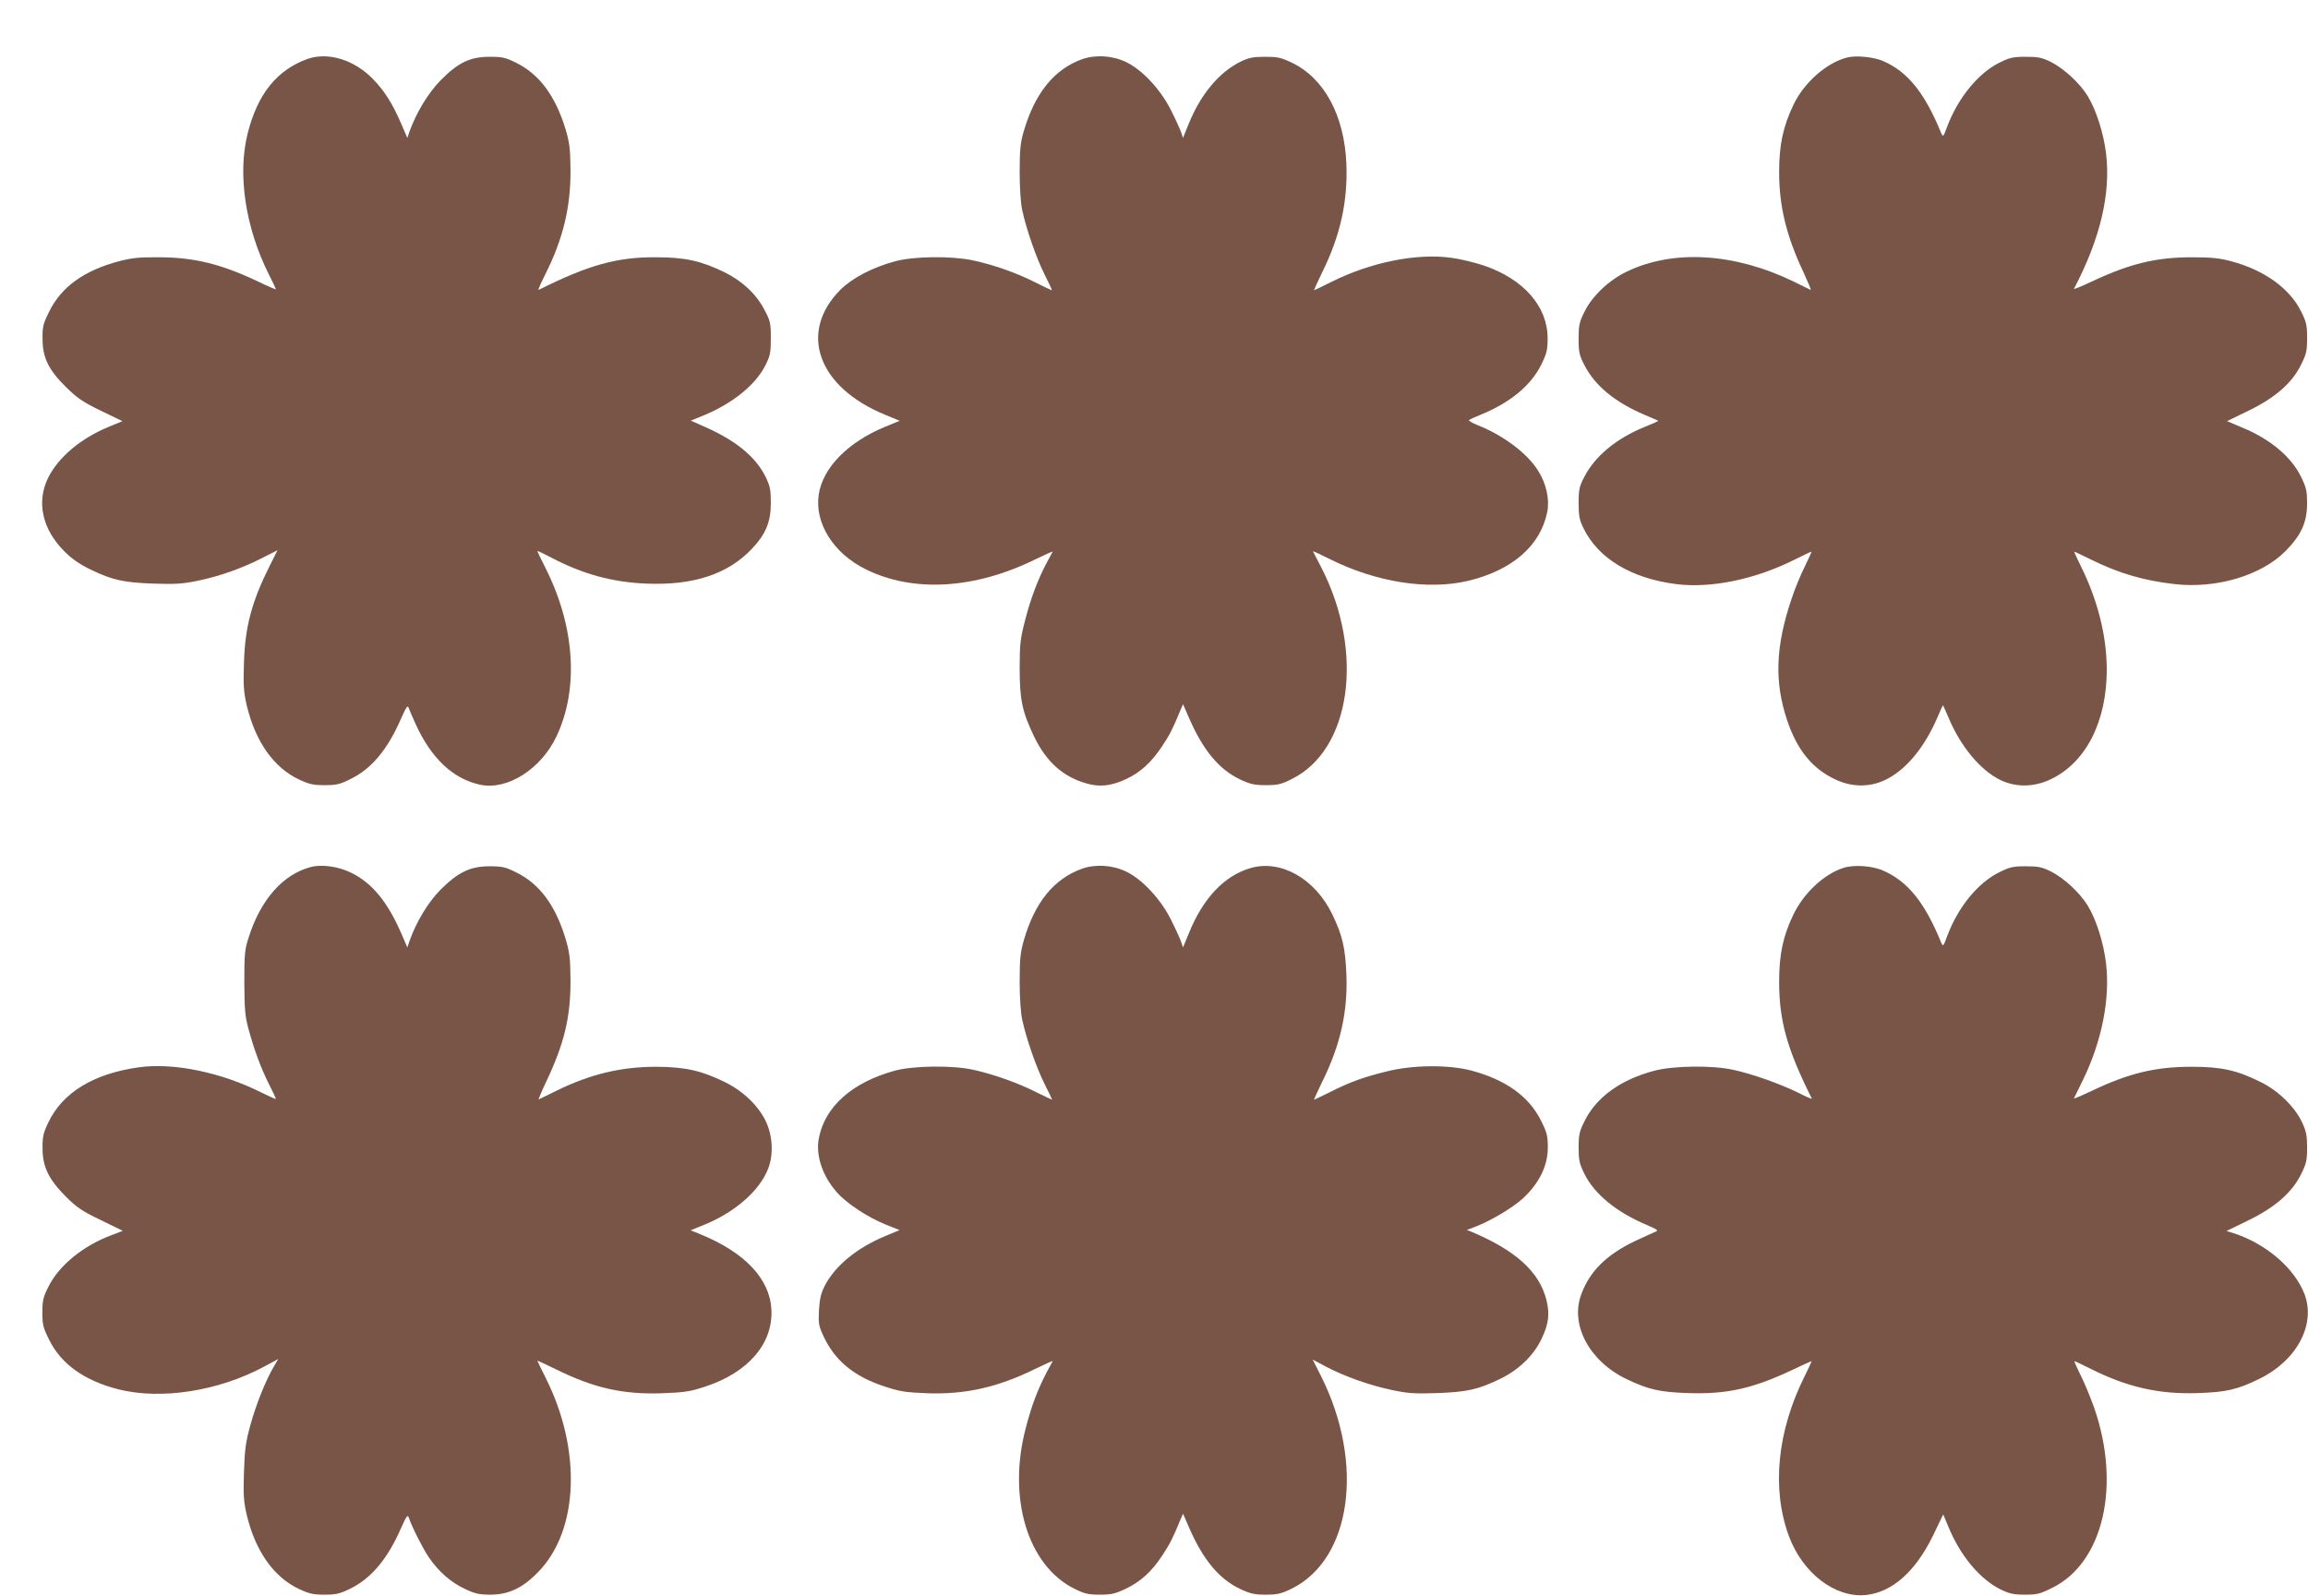
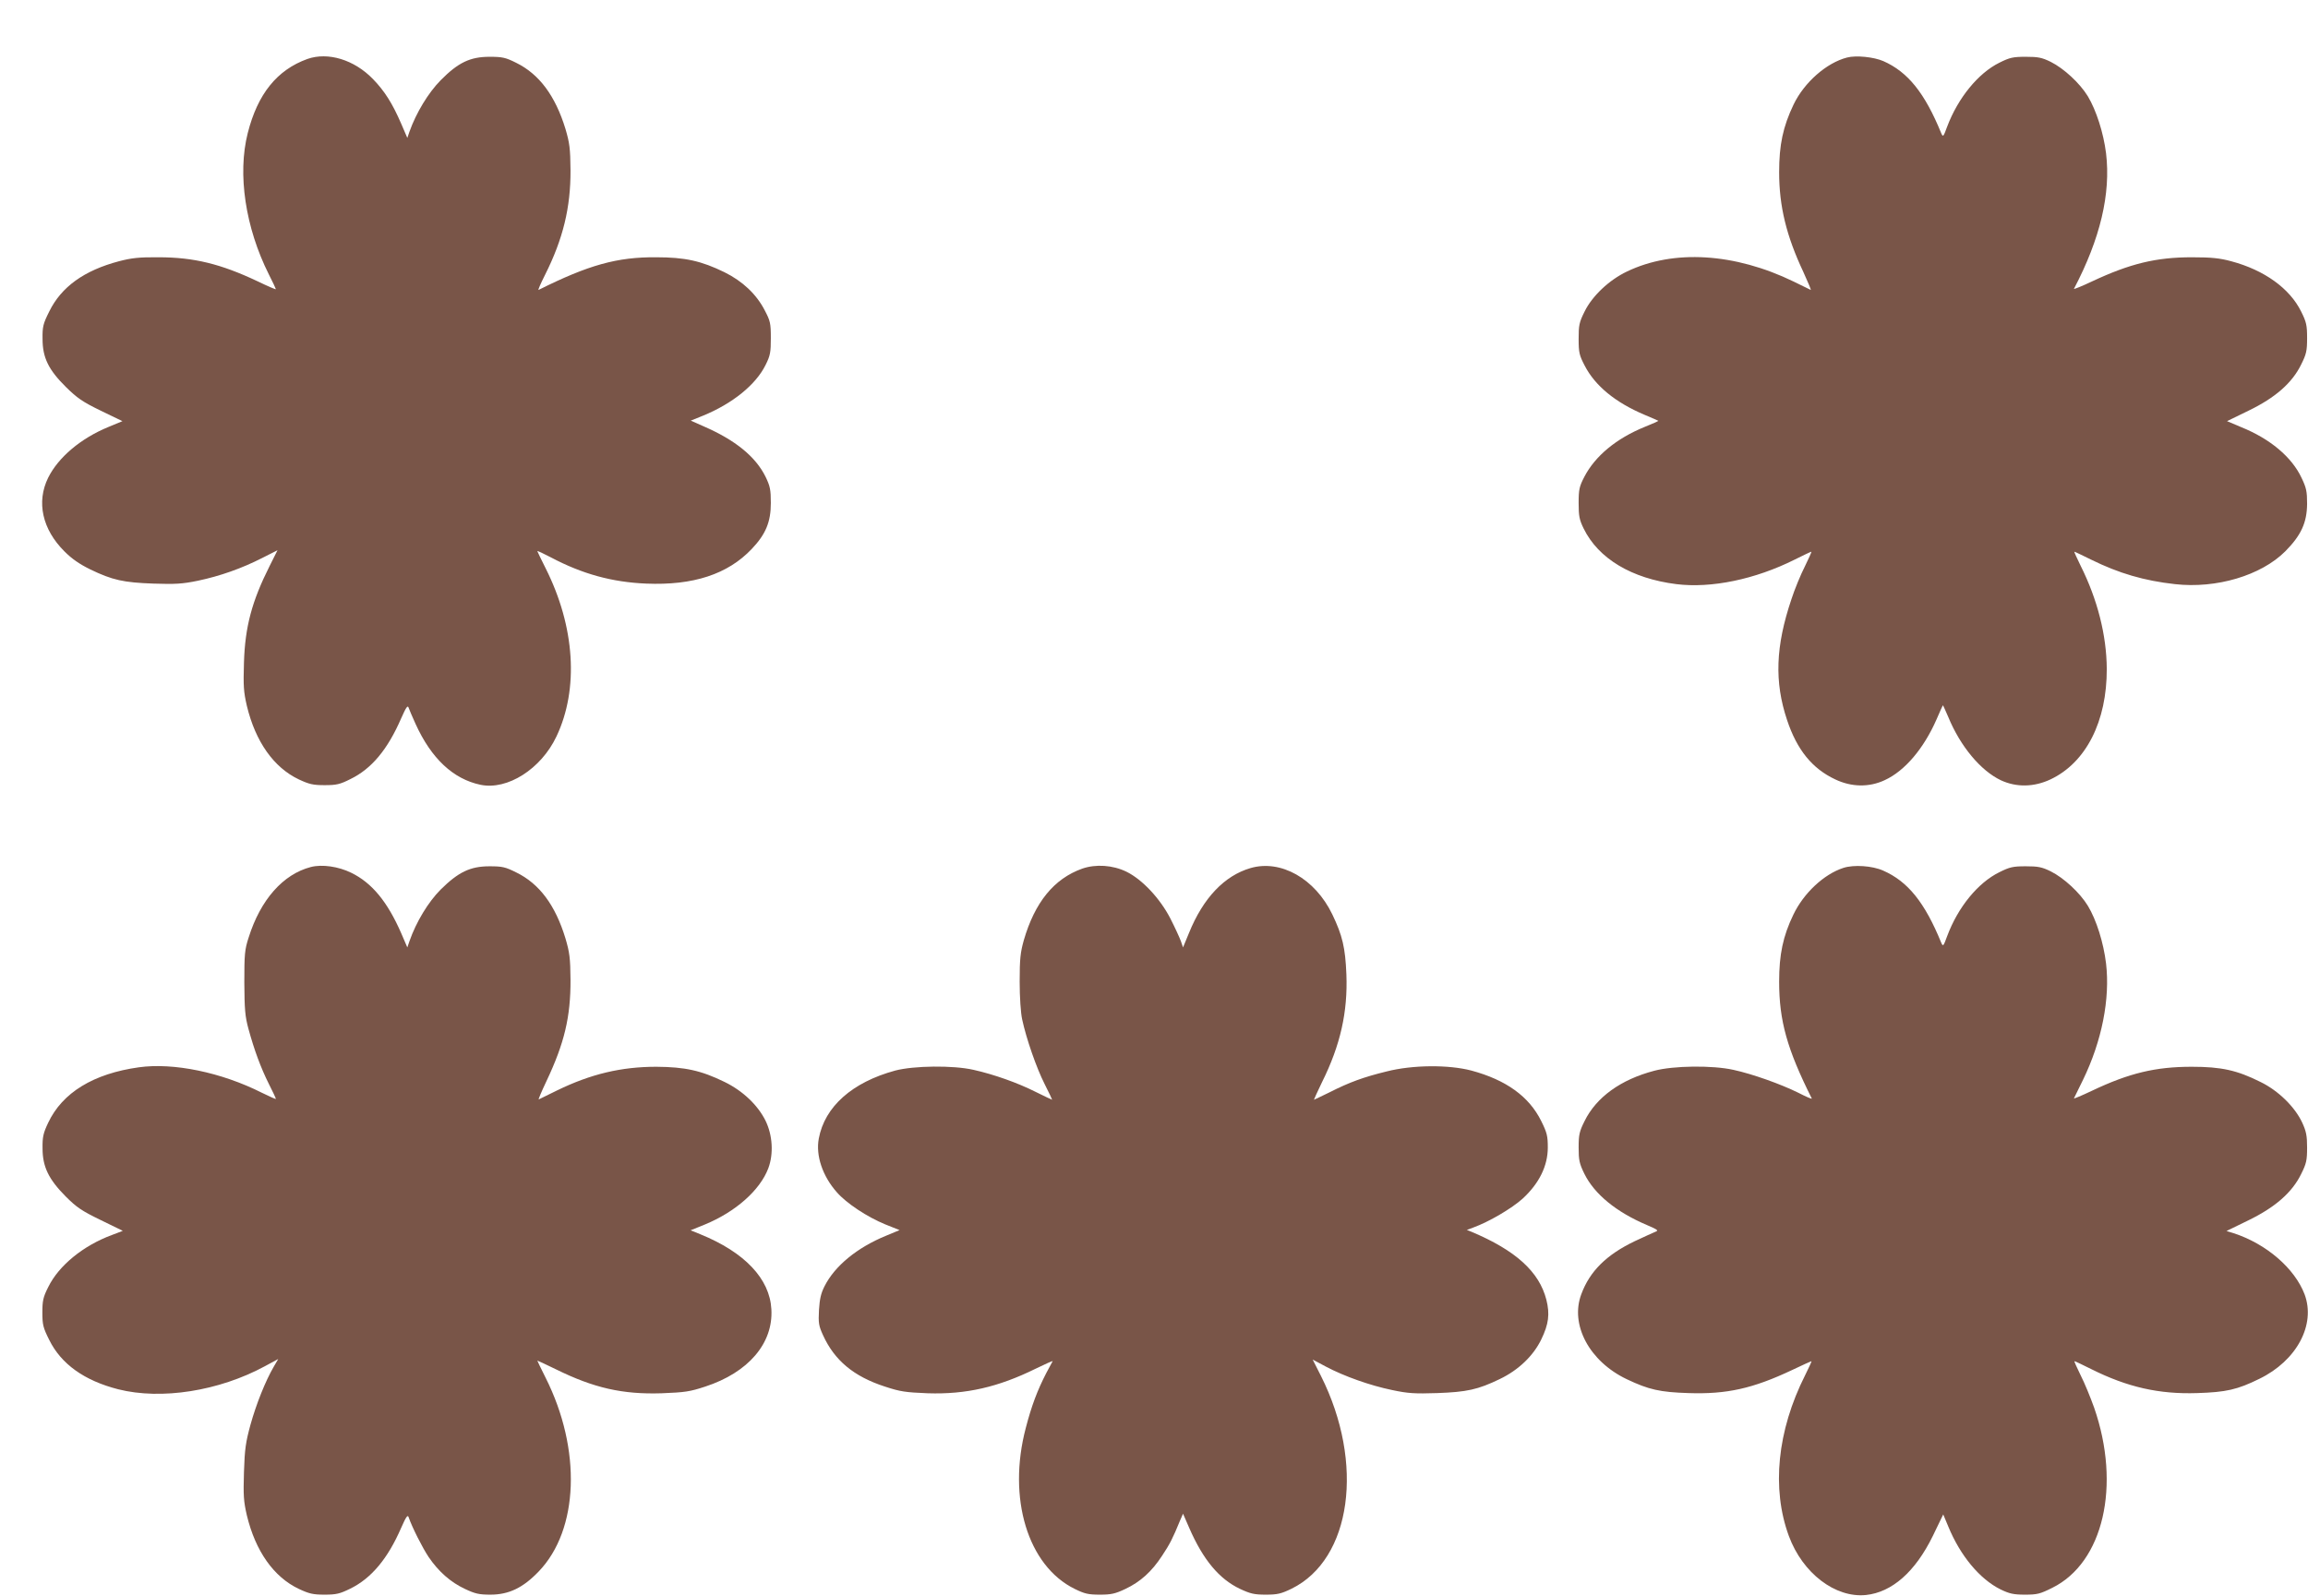
<svg xmlns="http://www.w3.org/2000/svg" version="1.0" width="1280pt" height="885pt" viewBox="0 0 1280 885" preserveAspectRatio="xMidYMid meet">
  <g transform="translate(0,885) scale(0.1,-0.1)" fill="#795548" stroke="none">
    <path d="M1705 8523 c-169 -61 -276 -194 -331 -411 -58 -228 -13 -525 117 -784 22 -43 39 -80 39 -82 0 -3 -46 17 -102 44 -203 96 -353 133 -548 133 -109 1 -151 -4 -220 -22 -193 -51 -320 -142 -387 -279 -34 -68 -38 -84 -37 -152 0 -104 33 -171 130 -267 62 -61 92 -82 193 -131 l120 -58 -77 -32 c-154 -63 -279 -169 -335 -282 -66 -134 -33 -286 91 -409 41 -41 83 -70 142 -99 124 -60 185 -73 350 -79 122 -4 161 -2 248 16 123 26 242 68 356 126 l85 43 -44 -88 c-98 -195 -136 -336 -142 -535 -4 -130 -2 -162 16 -240 48 -199 149 -342 288 -408 58 -27 79 -32 143 -32 65 0 85 4 144 34 117 57 206 164 281 337 27 61 36 74 41 59 4 -11 21 -52 39 -91 87 -191 208 -305 360 -337 149 -31 336 88 421 268 125 263 103 609 -60 933 -25 50 -46 93 -46 95 0 3 34 -13 76 -35 174 -92 339 -137 527 -145 262 -11 453 52 586 192 78 82 106 150 106 255 0 74 -4 93 -29 145 -55 112 -168 204 -343 280 l-72 32 67 27 c164 67 294 172 348 282 26 52 29 70 29 149 0 82 -3 95 -34 154 -46 89 -122 161 -223 211 -129 63 -219 83 -378 83 -217 2 -377 -43 -653 -181 -5 -2 12 36 36 84 100 199 142 374 141 579 -1 121 -5 152 -28 230 -56 183 -145 304 -274 367 -58 29 -76 33 -147 33 -108 0 -174 -32 -271 -130 -69 -70 -136 -181 -173 -285 l-12 -35 -34 79 c-49 113 -92 181 -157 248 -104 107 -249 151 -363 111z" />
-     <path d="M6002 8522 c-156 -56 -263 -189 -325 -402 -18 -62 -22 -101 -22 -225 0 -87 6 -175 14 -210 23 -107 79 -268 124 -357 25 -49 43 -88 40 -88 -2 0 -44 20 -94 45 -103 52 -227 96 -344 121 -119 25 -326 23 -430 -5 -126 -34 -237 -92 -304 -158 -235 -236 -126 -541 249 -694 l80 -33 -83 -34 c-205 -85 -343 -226 -366 -373 -25 -159 80 -328 261 -417 263 -130 604 -110 941 56 53 26 96 45 95 42 -2 -3 -18 -33 -36 -67 -49 -94 -87 -196 -118 -318 -25 -97 -29 -128 -29 -260 0 -176 14 -243 80 -380 67 -140 160 -223 289 -260 75 -22 138 -15 222 24 78 36 141 94 199 182 42 63 59 96 99 194 l17 39 34 -78 c77 -177 166 -284 282 -339 58 -27 79 -32 143 -32 65 0 85 4 144 34 329 162 405 704 164 1173 -23 45 -44 86 -46 89 -1 4 41 -16 95 -43 257 -128 544 -173 768 -119 243 59 399 195 436 382 14 69 -6 160 -52 230 -61 96 -190 193 -332 250 -31 12 -54 26 -50 29 5 4 33 17 63 29 163 66 279 161 337 277 32 65 36 84 36 148 0 176 -133 328 -353 403 -52 17 -133 37 -180 43 -195 27 -450 -25 -669 -135 -50 -25 -92 -45 -94 -45 -1 0 19 44 45 98 101 203 143 394 135 602 -11 270 -123 477 -304 563 -59 28 -78 32 -148 32 -66 0 -89 -5 -135 -27 -118 -58 -220 -180 -286 -341 l-33 -82 -12 35 c-7 19 -33 76 -58 125 -57 111 -156 217 -244 260 -76 37 -170 43 -245 17z" />
    <path d="M10244 8531 c-114 -29 -238 -138 -297 -261 -59 -123 -80 -224 -80 -375 0 -189 40 -353 134 -553 26 -57 45 -102 41 -100 -4 2 -46 22 -94 46 -327 159 -667 180 -925 56 -99 -47 -193 -136 -235 -222 -30 -60 -33 -76 -33 -152 0 -76 4 -91 33 -147 58 -113 170 -205 333 -274 41 -17 75 -32 76 -33 2 -1 -33 -17 -76 -34 -157 -64 -274 -161 -334 -276 -28 -54 -32 -70 -32 -146 0 -73 4 -93 28 -142 82 -167 267 -277 514 -308 193 -24 436 26 656 136 48 24 90 44 93 44 2 0 -14 -36 -36 -81 -23 -45 -57 -127 -75 -183 -88 -261 -95 -458 -24 -670 55 -165 139 -269 267 -329 90 -43 188 -45 275 -4 111 51 216 175 287 337 18 41 33 76 35 78 1 1 14 -28 30 -65 67 -163 180 -298 292 -351 86 -40 184 -38 275 5 197 93 313 322 312 613 -1 187 -52 386 -145 572 -21 43 -37 78 -35 78 3 0 44 -20 93 -44 154 -76 294 -117 465 -136 230 -26 478 48 612 182 88 89 120 159 121 263 0 69 -4 89 -31 145 -54 115 -174 216 -335 281 l-78 33 119 58 c149 72 242 154 292 256 29 58 33 76 33 147 0 71 -4 89 -33 147 -63 128 -204 230 -388 279 -63 17 -108 22 -219 22 -197 0 -342 -35 -553 -134 -57 -27 -102 -45 -100 -41 146 278 205 528 178 752 -14 112 -54 238 -101 316 -44 72 -132 154 -206 191 -49 24 -70 28 -138 28 -71 0 -89 -4 -147 -33 -117 -58 -229 -195 -289 -354 -21 -57 -23 -60 -33 -37 -91 223 -185 340 -321 400 -53 23 -151 33 -201 20z" />
    <path d="M1724 4041 c-154 -40 -279 -181 -345 -391 -22 -67 -24 -93 -24 -250 1 -149 4 -187 23 -257 32 -117 68 -215 113 -305 22 -43 39 -80 39 -83 0 -3 -35 13 -78 34 -224 113 -490 168 -682 141 -251 -35 -424 -140 -503 -308 -27 -57 -32 -78 -31 -142 0 -102 34 -171 128 -266 61 -61 89 -80 194 -131 l123 -60 -60 -23 c-160 -59 -295 -170 -353 -288 -29 -57 -33 -77 -33 -142 0 -68 4 -84 38 -152 66 -134 195 -226 383 -274 239 -60 558 -10 813 128 l74 40 -25 -43 c-46 -79 -97 -207 -129 -322 -26 -95 -32 -134 -36 -262 -4 -130 -2 -162 16 -240 48 -199 149 -342 288 -408 58 -27 79 -32 143 -32 65 0 85 5 142 33 117 57 209 167 283 338 27 61 36 74 41 59 21 -60 77 -170 111 -221 55 -81 122 -140 201 -177 57 -27 79 -32 142 -32 102 0 181 38 268 129 222 231 238 676 38 1074 -25 50 -46 93 -46 95 0 1 46 -20 103 -48 211 -104 370 -140 587 -133 128 5 156 9 241 37 239 78 378 240 367 429 -9 169 -148 316 -394 416 l-54 22 79 32 c170 70 306 190 352 312 30 80 24 184 -16 265 -43 86 -126 165 -227 214 -129 63 -218 83 -378 84 -194 0 -363 -40 -550 -131 -52 -26 -98 -48 -102 -50 -4 -2 15 43 42 100 100 211 135 358 134 563 -1 121 -5 152 -28 230 -56 184 -144 303 -273 366 -60 30 -77 34 -148 34 -107 0 -173 -32 -271 -129 -69 -69 -136 -180 -173 -286 l-12 -35 -34 79 c-76 174 -162 279 -277 335 -71 35 -162 48 -224 32z" />
    <path d="M6002 4032 c-157 -56 -263 -187 -324 -397 -19 -68 -23 -103 -23 -230 0 -87 6 -175 14 -210 23 -107 79 -268 124 -357 25 -49 43 -88 42 -88 -2 0 -43 20 -92 44 -99 50 -232 97 -344 122 -114 26 -331 23 -434 -4 -239 -65 -391 -200 -424 -377 -18 -94 21 -209 100 -298 53 -61 168 -137 268 -178 l80 -32 -77 -32 c-158 -65 -282 -166 -339 -279 -20 -39 -27 -70 -31 -132 -4 -73 -1 -88 22 -139 64 -141 171 -230 344 -286 85 -28 114 -32 237 -37 212 -7 391 34 598 136 53 26 96 45 95 42 -2 -3 -17 -32 -35 -65 -50 -97 -82 -182 -114 -305 -103 -390 11 -765 271 -893 55 -27 75 -32 140 -32 63 0 85 5 142 32 82 39 145 95 203 184 42 63 59 96 99 194 l17 39 34 -78 c77 -177 166 -284 282 -339 58 -27 79 -32 143 -32 65 0 85 5 143 33 333 164 406 696 163 1180 l-46 91 73 -39 c102 -54 246 -105 367 -130 89 -19 127 -21 250 -17 165 6 226 19 348 78 104 50 186 129 230 220 41 85 48 140 28 220 -40 156 -171 274 -416 377 l-25 10 35 13 c88 32 214 106 275 161 91 84 139 181 139 283 0 63 -4 82 -37 148 -67 135 -194 227 -387 279 -126 33 -325 32 -470 -5 -127 -31 -207 -60 -317 -116 -46 -22 -84 -41 -86 -41 -1 0 19 44 45 98 102 205 143 390 135 597 -6 149 -22 216 -78 333 -96 199 -286 306 -454 257 -144 -42 -262 -165 -341 -360 l-33 -80 -12 35 c-7 19 -33 76 -58 125 -57 111 -156 217 -244 260 -76 37 -170 43 -245 17z" />
    <path d="M10223 4036 c-108 -35 -220 -140 -277 -259 -58 -120 -79 -222 -79 -372 0 -217 44 -374 181 -648 2 -5 -32 10 -75 32 -97 48 -254 104 -360 127 -117 26 -333 23 -438 -5 -187 -49 -322 -147 -387 -279 -29 -58 -33 -76 -33 -147 0 -70 4 -89 32 -146 56 -113 177 -212 347 -284 62 -27 66 -30 45 -38 -13 -5 -64 -29 -114 -52 -156 -75 -248 -166 -295 -293 -64 -169 44 -373 252 -472 122 -58 184 -72 343 -77 211 -7 356 25 574 128 57 27 105 49 107 49 3 0 -14 -35 -35 -78 -155 -308 -187 -629 -90 -892 76 -206 257 -344 427 -327 145 15 274 129 371 327 l58 120 28 -67 c67 -163 175 -292 290 -349 50 -24 72 -29 136 -29 67 0 83 4 151 38 283 140 382 567 232 999 -20 56 -53 137 -75 180 -21 43 -37 78 -34 78 3 0 45 -20 93 -44 200 -100 376 -140 587 -133 161 5 223 19 345 79 208 101 314 301 251 469 -55 144 -212 280 -394 339 l-39 12 121 59 c150 73 243 155 293 257 29 58 33 76 33 147 0 66 -5 90 -27 138 -41 88 -133 178 -232 226 -130 65 -217 84 -381 84 -200 0 -347 -35 -553 -133 -57 -27 -102 -46 -100 -42 2 4 24 50 50 102 105 216 151 450 128 646 -14 115 -53 241 -101 320 -44 72 -132 154 -206 191 -49 24 -70 28 -138 28 -71 0 -89 -4 -147 -33 -118 -58 -229 -193 -289 -354 -21 -57 -23 -60 -33 -37 -91 223 -185 340 -322 400 -60 27 -163 34 -221 15z" />
  </g>
</svg>